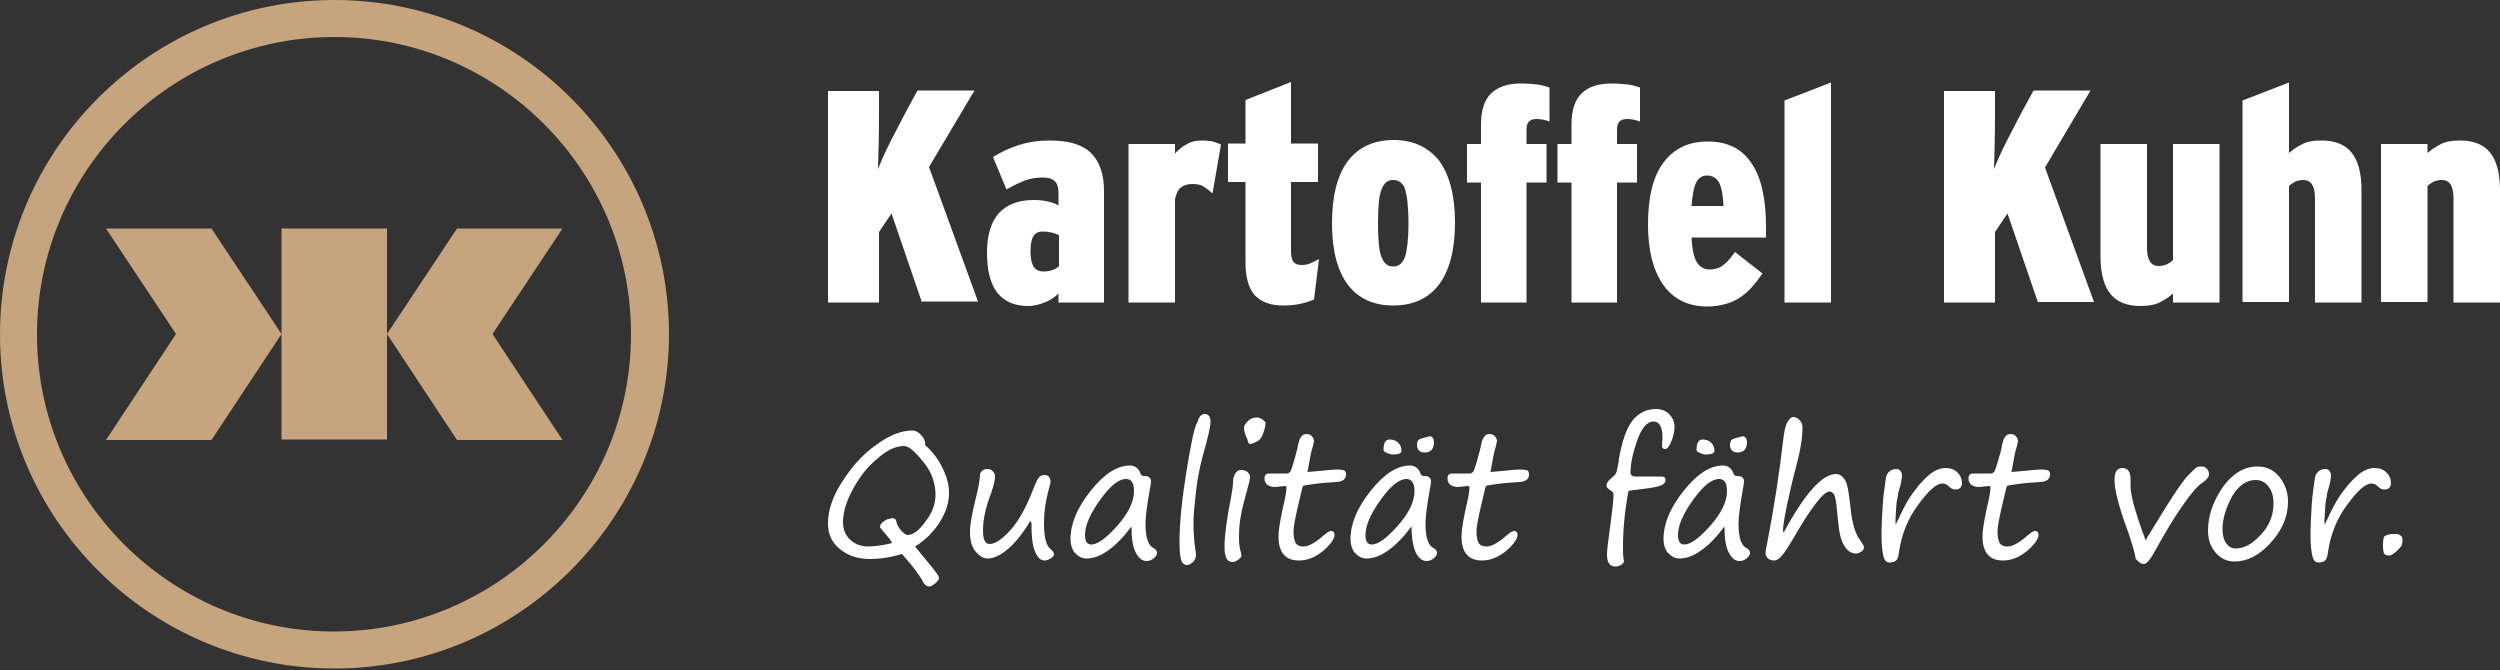
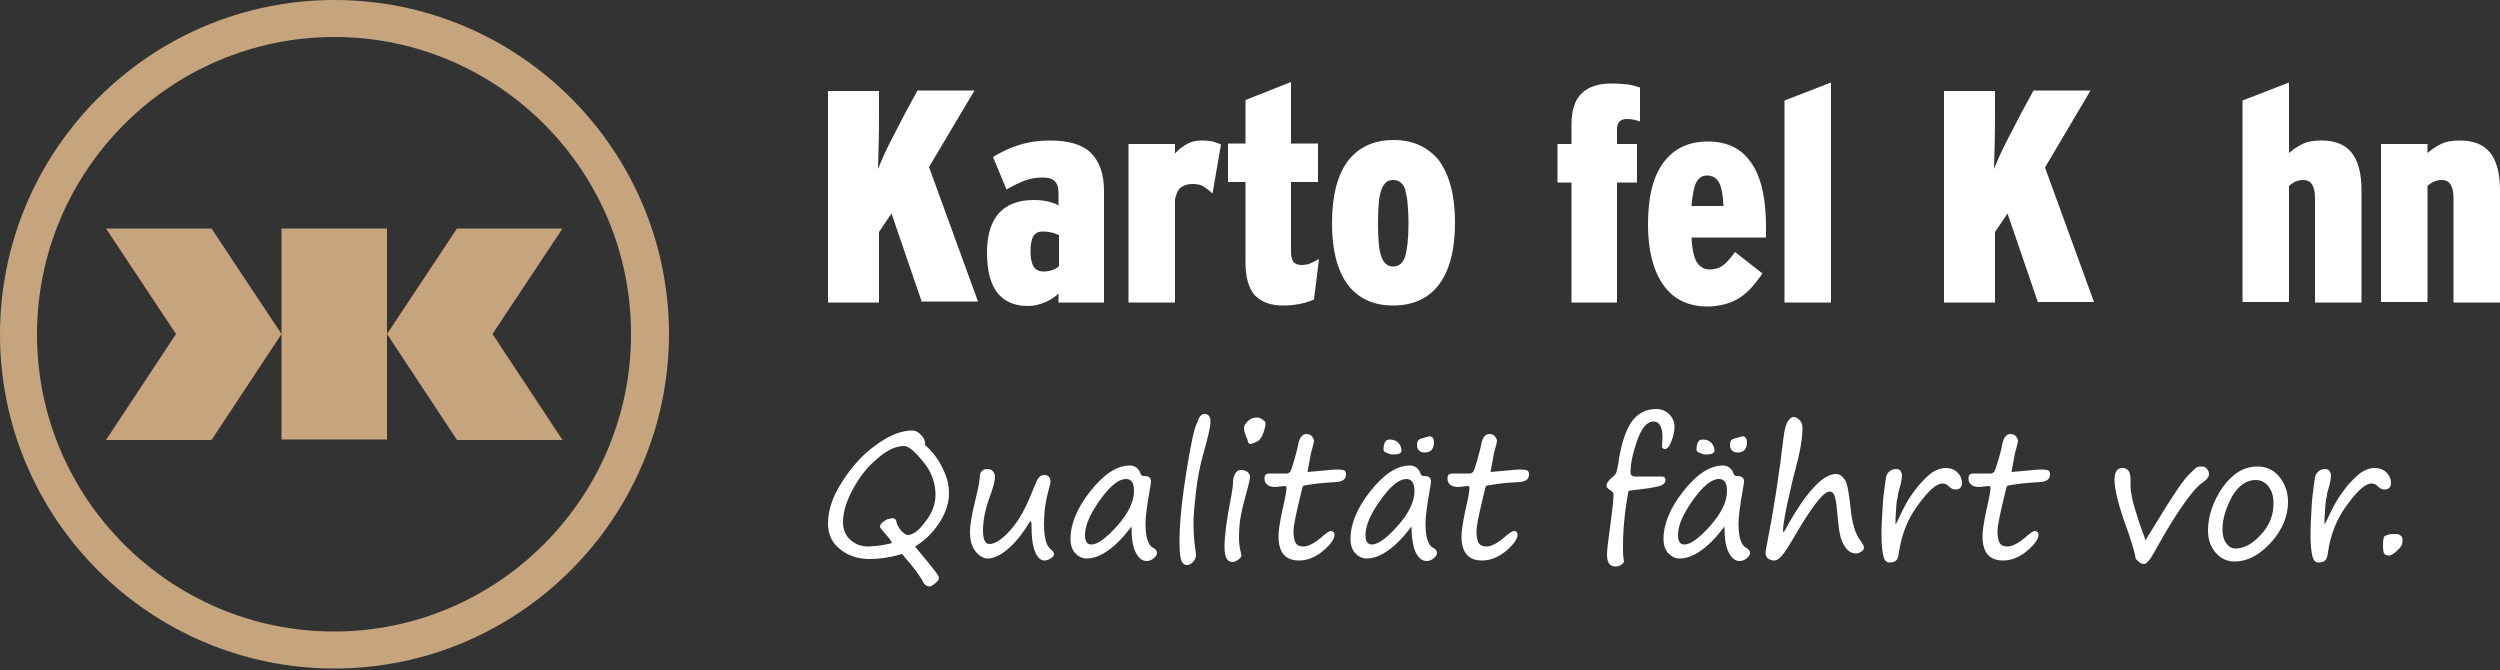
<svg xmlns="http://www.w3.org/2000/svg" width="500" height="134" viewBox="0 0 500 134" fill="none">
  <rect x="0" y="0" width="500" height="134" fill="#333333" stroke="none" />
  <g clip-path="url(#clip0_1_441)">
    <path d="M66.9 133.7C30 133.7 0 103.7 0 66.9C0 30 30 0 66.9 0C103.8 0 133.8 30 133.8 66.9C133.7 103.7 103.7 133.7 66.9 133.7ZM66.9 7.4C34.1 7.4 7.4 34.1 7.4 66.9C7.4 99.7 34.1 126.3 66.8 126.3C99.5 126.3 126.2 99.6 126.2 66.9C126.3 34.1 99.6 7.4 66.9 7.4Z" fill="#C5A47E" />
    <path d="M77.4 45.7H56.3V87.9H77.4V45.7Z" fill="#C5A47E" />
    <path d="M91.4 88H112.5L98.5 66.8L112.5 45.7H91.4L77.4 66.8L91.4 88Z" fill="#C5A47E" />
    <path d="M42.3 88H21.2L35.2 66.8L21.2 45.7H42.3L56.3 66.8L42.3 88Z" fill="#C5A47E" />
    <path d="M184.4 60.5L178.3 42.7L175.8 46.4V60.5H165.6V18.2H175.8V23.2C175.8 27.1 175.7 30.6 175.6 33.8C175.9 33 176.3 32.2 176.7 31.2C177.1 30.3 177.6 29.3 178.1 28.3C178.6 27.3 179.1 26.4 179.6 25.4C180.1 24.4 180.6 23.5 181 22.7L183.5 18.1H194.9L185.8 33.4L195.6 60.3H184.4V60.5Z" fill="white" />
    <path d="M211.7 60.5V58.7C210.9 59.5 209.9 60.1 208.9 60.5C207.9 60.9 206.8 61.2 205.6 61.2C202.9 61.2 200.9 60.3 199.5 58.6C198.1 56.8 197.4 54.2 197.4 50.5C197.4 47 198.2 44.4 199.8 42.6C201.4 40.9 203.7 40 206.7 40C207.8 40 208.8 40.1 209.6 40.3C210.4 40.5 211.1 40.7 211.7 41.1V38.6C211.7 37.4 211.4 36.6 210.9 36.2C210.4 35.7 209.6 35.5 208.5 35.5C207.3 35.5 206.1 35.7 205 36.1C203.9 36.5 202.7 37.1 201.3 37.9L198.6 31.4C200.2 30.4 201.9 29.6 203.8 29C205.7 28.4 207.7 28.1 210 28.1C213.7 28.1 216.5 28.9 218.2 30.6C219.9 32.3 220.8 34.8 220.8 38.2V60.5H211.7ZM211.7 47C211.3 46.8 210.8 46.6 210.3 46.5C209.8 46.4 209.2 46.3 208.5 46.3C207.7 46.3 207.1 46.6 206.7 47.2C206.3 47.8 206.1 48.9 206.1 50.3C206.1 51.6 206.3 52.6 206.7 53.3C207.1 53.9 207.7 54.3 208.7 54.3C209.3 54.3 209.9 54.2 210.5 54C211 53.8 211.5 53.6 211.8 53.2V47H211.7Z" fill="white" />
    <path d="M242.5 38.7C241.9 38.1 241.3 37.7 240.7 37.3C240.1 36.9 239.3 36.8 238.5 36.8C237.6 36.8 236.8 37 236.2 37.5C235.6 37.9 235.2 38.8 235 39.9V60.5H225.7V28.8H235V30.7C235.7 29.9 236.5 29.3 237.4 28.8C238.3 28.3 239.2 28.1 240.3 28.1C241.2 28.1 242 28.2 242.6 28.3C243.2 28.5 243.7 28.7 244.2 28.9L242.5 38.7Z" fill="white" />
    <path d="M262.8 59.9C261.9 60.3 260.9 60.6 259.9 60.8C258.9 61 257.8 61.1 256.6 61.1C254.1 61.1 252.3 60.4 251 59.1C249.8 57.8 249.1 55.6 249.1 52.6V36.4H245.6V28.7H249.1V20L258.2 16.4V28.7H263.6V36.4H258.2V50.3C258.2 51.3 258.4 52 258.7 52.4C259.1 52.8 259.6 53 260.3 53C260.9 53 261.5 52.9 262 52.7C262.5 52.5 263.1 52.2 263.8 51.8L262.8 59.9Z" fill="white" />
    <path d="M291 44.5C291 50 289.9 54.1 287.8 56.9C285.7 59.7 282.6 61.1 278.6 61.1C274.7 61.1 271.7 59.7 269.6 57C267.5 54.2 266.4 50.1 266.4 44.7C266.4 39.3 267.4 35.2 269.5 32.3C271.6 29.5 274.7 28 278.7 28C282.6 28 285.6 29.4 287.8 32.1C289.9 35 291 39.1 291 44.5ZM281.7 44.7C281.7 43 281.6 41.6 281.5 40.5C281.4 39.4 281.2 38.5 281 37.8C280.8 37.1 280.4 36.7 280 36.4C279.6 36.1 279.1 36 278.6 36C277.5 36 276.8 36.6 276.3 37.9C275.8 39.1 275.6 41.4 275.6 44.6C275.6 47.9 275.8 50.2 276.3 51.4C276.8 52.7 277.5 53.3 278.7 53.3C279.7 53.3 280.5 52.7 281 51.4C281.4 50.1 281.7 47.9 281.7 44.7Z" fill="white" />
-     <path d="M307.3 23.8C306.6 23.8 306.1 24 305.8 24.3C305.5 24.6 305.3 25.1 305.3 25.9V28.8H309.3V36.5H305.3V60.5H296.2V36.5H293.4V28.8H296.2V24.9C296.2 22 296.9 19.9 298.3 18.6C299.7 17.3 301.7 16.7 304.1 16.7C305.4 16.7 306.6 16.8 307.5 16.9C308.4 17 309.2 17.3 309.9 17.5V24.3C309.1 24 308.2 23.8 307.3 23.8Z" fill="white" />
    <path d="M325.4 23.8C324.7 23.8 324.2 24 323.9 24.3C323.6 24.6 323.4 25.1 323.4 25.9V28.8H327.4V36.5H323.4V60.5H314.3V36.5H311.5V28.8H314.3V24.9C314.3 22 315 19.9 316.4 18.6C317.8 17.3 319.8 16.7 322.2 16.7C323.5 16.7 324.7 16.8 325.6 16.9C326.5 17 327.3 17.3 328 17.5V24.3C327.2 24 326.3 23.8 325.4 23.8Z" fill="white" />
    <path d="M338.3 47.3C338.4 49.8 338.8 51.6 339.4 52.5C340 53.4 340.9 53.9 341.9 53.9C342.8 53.9 343.7 53.7 344.4 53.2C345.2 52.7 346 51.8 347 50.4L352.5 54.7C351.8 55.7 351.1 56.6 350.4 57.4C349.7 58.2 348.9 58.9 348 59.5C347.1 60.1 346.2 60.5 345.1 60.8C344 61.1 342.8 61.3 341.5 61.3C337.6 61.3 334.6 59.8 332.6 56.9C330.6 54 329.6 50 329.6 44.9C329.6 39.4 330.6 35.3 332.7 32.5C334.8 29.7 337.7 28.3 341.6 28.3C345.4 28.3 348.3 29.7 350.2 32.5C352.2 35.3 353.2 39.6 353.2 45.3V47.5H338.3V47.3ZM344.7 41.2C344.6 39 344.3 37.4 343.8 36.5C343.3 35.6 342.5 35.1 341.4 35.1C340.5 35.1 339.8 35.5 339.3 36.4C338.8 37.3 338.5 38.9 338.3 41.2H344.7Z" fill="white" />
    <path d="M356.9 60.5V20.1L366.2 16.5V60.5H356.9Z" fill="white" />
    <path d="M407.6 60.5L401.5 42.7L399 46.4V60.5H388.8V18.2H399V23.2C399 27.1 398.9 30.6 398.8 33.8C399.1 33 399.5 32.2 399.9 31.2C400.3 30.3 400.8 29.3 401.3 28.3C401.8 27.3 402.3 26.4 402.8 25.4C403.3 24.4 403.8 23.5 404.2 22.7L406.7 18.1H418.1L409 33.5L418.8 60.4H407.6V60.5Z" fill="white" />
-     <path d="M434.6 60.5V58.7C433.8 59.4 432.9 60 431.9 60.5C430.9 61 429.6 61.2 428.1 61.2C425.4 61.2 423.4 60.4 422.1 58.8C420.8 57.2 420.1 54.7 420.1 51.3V28.8H429.4V49.6C429.4 52 430.2 53.2 431.7 53.2C432.3 53.2 432.8 53.1 433.3 52.9C433.7 52.7 434.2 52.4 434.6 52V28.8H443.9V60.5H434.6Z" fill="white" />
    <path d="M463 60.5V39.6C463 37.2 462.2 36 460.7 36C460.1 36 459.6 36.1 459.1 36.3C458.7 36.5 458.2 36.8 457.8 37.2V60.4H448.5V20.1L457.8 16.5V30.6C458.6 29.9 459.5 29.3 460.5 28.8C461.5 28.3 462.7 28.1 464.3 28.1C467 28.1 469 28.9 470.3 30.5C471.6 32.1 472.3 34.6 472.3 38V60.5H463Z" fill="white" />
    <path d="M490.7 60.5V39.6C490.7 37.2 489.9 36 488.4 36C487.8 36 487.3 36.1 486.8 36.3C486.4 36.5 485.9 36.8 485.5 37.2V60.4H476.2V28.8H485.5V30.6C486.3 29.9 487.2 29.3 488.2 28.8C489.2 28.3 490.4 28.1 492 28.1C494.7 28.1 496.7 28.9 498 30.5C499.3 32.1 500 34.6 500 38V60.5H490.7Z" fill="white" />
    <path d="M185 89C186.5 90.3 187.7 91.9 188.5 93.6C189.4 95.4 189.8 97 189.8 98.6C189.8 100.5 189.2 102.5 187.9 104.5C186.6 106.5 185 108.1 183 109.3C183.1 109.4 184 110.5 185.8 112.7C187.1 114.3 187.8 115.2 187.8 115.6C187.8 115.9 187.5 116.3 187 116.7C186.5 117.1 186.1 117.3 185.9 117.3C185.5 117.3 185.1 117.1 184.8 116.7C184.2 115.5 183.3 114.3 182.2 112.9C181 111.5 180.4 110.8 180.4 110.8C180.3 110.8 180 110.9 179.7 111C177.8 111.5 175.9 111.8 174 111.8C171.7 111.8 169.7 111.2 168.1 109.9C166.4 108.6 165.6 106.9 165.6 104.7C165.6 102.1 166.5 99.3 168.4 96.4C170.3 93.4 172.5 90.9 175.2 89C177.9 87 180.3 86.1 182.5 86.1C183.1 86.1 183.7 86.4 184.3 87.1C184.8 87.6 185.1 88.3 185 89ZM178.4 108.6C178.3 108.3 177.9 107.7 177.1 106.8C176.4 106 176 105.5 176 105.4C176 105 176.2 104.7 176.7 104.3C177.2 104 177.5 103.8 177.6 103.8C177.7 103.8 177.9 103.8 178.1 103.7C178.8 103.5 179.2 103.8 179.3 104.4C179.4 105 179.8 105.6 180.3 106.2C180.8 106.7 181.2 107 181.5 107C182.6 107 183.8 106.1 185.1 104.3C186.5 102.5 187.1 100.7 187.1 99C187.1 96.6 186.3 94.3 184.6 92.3C182.9 90.2 181.7 89.2 180.8 89.2C179.2 89.2 177.4 90 175.5 91.7C173.5 93.3 171.9 95.4 170.6 97.8C169.3 100.2 168.6 102.4 168.6 104.4C168.6 105.9 169.1 107.1 170.1 108C171.1 108.9 172.3 109.3 173.8 109.3C175.5 109.2 177 109 178.4 108.6Z" fill="white" />
    <path d="M206.1 104.1C204.7 106.5 203.2 108.4 201.7 109.7C200.2 111 198.8 111.7 197.5 111.7C196.8 111.7 196 111.3 195.2 110.4C194.4 109.5 194 108.2 194 106.4C194 104.9 194.4 102.7 195.1 99.9C195.7 97.5 196 95.8 196 94.8C196.3 94.1 196.8 93.8 197.5 93.8C198 93.8 198.4 94 198.6 94.3C198.9 94.6 199 95 199 95.3C199 96.1 198.7 97.2 198.2 98.7C197.1 101.5 196.6 104 196.6 106C196.6 107.9 197 108.8 197.9 108.8C199 108.8 200.4 107.9 202.1 106C203.8 104.1 205.2 101.5 206.5 98.2C207 96.9 207.4 96 207.7 95.6C208 95.2 208.4 95 208.9 95C209.7 95 210.1 95.5 210.1 96.5C210.1 96.6 210 97 209.8 97.7C209.1 100.2 208.8 102.5 208.8 104.7C208.8 107.3 209.2 109.1 210.1 109.8C210.6 110.2 210.8 110.6 210.8 110.8C210.8 111.1 210.6 111.4 210.1 111.7C209.6 112 209.2 112.1 208.9 112.1C208.1 112.1 207.5 111.5 207 110.3C206.5 109.1 206.3 107.4 206.3 105.1V104.5C206.1 104.5 206.1 104.3 206.1 104.1Z" fill="white" />
    <path d="M226.3 105.3C224.7 107.4 223.2 109 221.6 110.1C220.1 111.2 218.6 111.7 217.3 111.7C216.4 111.7 215.7 111.3 215 110.6C214.4 109.9 214.1 108.9 214.1 107.8C214.1 104.8 215.4 101.6 218.1 98.2C220.8 94.8 223.4 93.1 226 93.1C226.9 93.1 227.7 93.6 228.1 94.7C228.2 95.1 228.5 95.2 228.8 95.2C229.7 95.2 230.2 95.5 230.2 96.3C230.2 96.7 230.1 97.1 230 97.7C229.4 101 229.1 103.4 229.1 104.7C229.1 107.4 229.6 109.1 230.7 109.6C231.2 109.9 231.4 110.2 231.4 110.6C231.4 110.9 231.2 111.3 230.7 111.7C230.2 112.1 229.7 112.2 229.3 112.2C228.4 112.2 227.7 111.6 227.1 110.4C226.5 109.2 226.3 107.5 226.3 105.3ZM225.2 95.8C223.7 95.8 222 97.2 220 100C218 102.8 217 105.1 217 107C217 108.3 217.4 108.9 218.3 108.9C219.5 108.9 221.3 107.6 223.5 105.1C225.7 102.6 226.8 100.3 226.8 98.2C226.8 96.6 226.3 95.8 225.2 95.8Z" fill="white" />
    <path d="M240.9 82.8C241.7 82.8 242.1 83.3 242.1 84.4C242.1 85.3 241.6 87.5 240.6 91C240 93.2 239.5 95.6 239.2 98.3C238.9 100.9 238.7 103 238.7 104.5C238.7 106.4 238.8 108.2 239.1 110.1C239.1 110.4 239.2 110.7 239.2 110.9C239.2 111.5 239 112 238.6 112.4C238.2 112.8 237.8 113 237.4 113C236.8 113 236.4 112.6 236.2 111.9C236 111.2 235.9 110 235.9 108.3C235.9 104.5 236.4 99.8 237.3 94.2C238.2 88.6 238.9 85.3 239.5 84.4C239.8 83.3 240.3 82.8 240.9 82.8Z" fill="white" />
    <path d="M247.8 107.7C247.8 108.6 247.9 109.5 248.2 110.6C248.2 110.8 248.3 111 248.3 111.1C248.3 111.3 248.1 111.6 247.7 111.9C247.3 112.2 246.9 112.4 246.5 112.4C245.4 112.4 244.9 111.4 244.9 109.4C244.9 107.3 245.3 104 246.2 99.5C246.5 97.9 246.6 97 246.6 96.6C246.6 95.9 246.7 95.3 247 94.8C247.3 94.3 247.6 94 248.1 94C248.7 94 249.1 94.1 249.5 94.4C249.8 94.7 250 95 250 95.3C250 95.6 249.9 96.1 249.8 96.6C249 99.6 248.4 101.7 248.2 103C247.9 104.4 247.8 105.9 247.8 107.7ZM250 88.8C249.8 88.8 249.6 88.5 249.5 88C249.5 87.8 249.4 87.7 249.3 87.5C249 86.8 248.8 86.1 248.8 85.6C248.8 85.1 249.1 84.7 249.6 84.2C250.1 83.7 250.7 83.5 251.4 83.5C251.7 83.5 252.1 83.6 252.5 83.9C252.9 84.2 253.1 84.4 253.1 84.6C253.1 85 253 85.6 252.7 86.5C252.4 87.4 252 88 251.4 88.3C250.8 88.6 250.3 88.8 250 88.8Z" fill="white" />
    <path d="M261.5 94.4C262.7 94.3 263.8 94.2 264.8 94.1C265.8 94 266.7 93.9 267.3 93.9C268.2 93.9 268.7 94 268.9 94.1C269.1 94.3 269.2 94.5 269.2 94.9C269.2 95.8 268.6 96.3 267.3 96.4C265.7 96.5 264.2 96.6 262.8 96.8C261.4 97 260.7 97.1 260.6 97.2C260.5 97.3 260.2 98.7 259.6 101.2C259 103.8 258.7 105.4 258.7 106.2C258.7 107.4 258.9 108.3 259.2 108.7C259.5 109.1 260 109.3 260.7 109.3C261.7 109.3 263 108.6 264.7 107.1C265.4 106.5 265.9 106.2 266.2 106.2C266.7 106.2 266.9 106.5 266.9 107C266.9 107.8 266.1 108.9 264.6 110.2C263 111.5 261.4 112.1 259.8 112.1C257.1 112.1 255.7 110.5 255.7 107.3C255.7 106.1 256 104.3 256.5 101.9C257.1 99.5 257.3 98 257.3 97.5C257.3 97.3 257.2 97.2 256.9 97.2L255.1 97.4C253.7 97.4 252.9 96.8 252.9 95.7C252.9 95 253.2 94.7 253.9 94.7H257.4C257.6 94.7 257.8 94.6 258 94.4C258.2 94.2 258.4 93.5 258.8 92.2C259.1 91 259.5 89.8 259.7 88.6C260 87.4 260.5 86.8 261.3 86.8C261.8 86.8 262.2 87 262.4 87.3C262.7 87.6 262.8 88 262.8 88.2C262.8 88.4 262.6 89.2 262.2 90.6L261.5 94.4Z" fill="white" />
    <path d="M282.3 105.3C280.7 107.4 279.2 109 277.6 110.1C276.1 111.2 274.6 111.7 273.3 111.7C272.4 111.7 271.7 111.3 271 110.6C270.4 109.9 270.1 108.9 270.1 107.8C270.1 104.8 271.4 101.6 274.1 98.2C276.8 94.8 279.4 93.1 282 93.1C282.9 93.1 283.7 93.6 284.1 94.7C284.2 95.1 284.5 95.2 284.8 95.2C285.7 95.2 286.2 95.5 286.2 96.3C286.2 96.7 286.1 97.1 286 97.7C285.4 101 285.1 103.4 285.1 104.7C285.1 107.4 285.6 109.1 286.7 109.6C287.2 109.9 287.4 110.2 287.4 110.6C287.4 110.9 287.2 111.3 286.7 111.7C286.2 112.1 285.7 112.2 285.3 112.2C284.4 112.2 283.7 111.6 283.1 110.4C282.6 109.2 282.3 107.5 282.3 105.3ZM281.3 95.8C279.8 95.8 278.1 97.2 276.1 100C274.1 102.8 273.1 105.1 273.1 107C273.1 108.3 273.5 108.9 274.4 108.9C275.6 108.9 277.4 107.6 279.6 105.1C281.8 102.6 282.9 100.3 282.9 98.2C282.9 96.6 282.3 95.8 281.3 95.8ZM278.5 90.9C278.2 90.9 277.9 90.8 277.4 90.6C276.9 90.4 276.7 90.2 276.7 90C276.7 88.6 277.1 87.9 277.9 87.9C278.6 87.9 279.2 88.1 279.6 88.5C280 88.9 280.3 89.4 280.3 90.2C280.2 90.7 279.7 90.9 278.5 90.9ZM284.9 90.5C284.5 90.5 284.1 90.4 283.8 90.1C283.5 89.8 283.4 89.4 283.4 89C283.4 88.6 283.5 88.2 283.7 88C283.9 87.8 284.5 87.6 285.4 87.4L285.7 87.3C286 87.2 286.3 87.3 286.5 87.5C286.7 87.7 286.8 88.1 286.8 88.6C286.7 89.9 286.1 90.5 284.9 90.5Z" fill="white" />
    <path d="M298.1 94.4C299.3 94.3 300.4 94.2 301.4 94.1C302.4 94 303.3 93.9 303.9 93.9C304.8 93.9 305.3 94 305.5 94.1C305.7 94.3 305.8 94.5 305.8 94.9C305.8 95.8 305.2 96.3 303.9 96.4C302.3 96.5 300.8 96.6 299.4 96.8C298 97 297.3 97.1 297.2 97.2C297.1 97.3 296.8 98.7 296.2 101.2C295.6 103.8 295.3 105.4 295.3 106.2C295.3 107.4 295.5 108.3 295.8 108.7C296.1 109.1 296.6 109.3 297.3 109.3C298.3 109.3 299.6 108.6 301.3 107.1C302 106.5 302.5 106.2 302.8 106.2C303.3 106.2 303.5 106.5 303.5 107C303.5 107.8 302.7 108.9 301.2 110.2C299.6 111.5 298 112.1 296.4 112.1C293.7 112.1 292.3 110.5 292.3 107.3C292.3 106.1 292.6 104.3 293.1 101.9C293.7 99.5 293.9 98 293.9 97.5C293.9 97.3 293.8 97.2 293.5 97.2L291.7 97.4C290.3 97.4 289.5 96.8 289.5 95.7C289.5 95 289.8 94.7 290.5 94.7H294C294.2 94.7 294.4 94.6 294.6 94.4C294.8 94.2 295 93.5 295.4 92.2C295.7 91 296.1 89.8 296.3 88.6C296.6 87.4 297.1 86.8 297.9 86.8C298.4 86.8 298.8 87 299 87.3C299.3 87.6 299.4 88 299.4 88.2C299.4 88.4 299.2 89.2 298.8 90.6L298.1 94.4Z" fill="white" />
    <path d="M324.8 112.3C324.7 112.6 324.5 112.8 324.2 113C323.8 113.2 323.5 113.3 323.1 113.3C321.9 113.3 321.4 112.5 321.4 110.8C321.4 110 321.7 107.7 322.2 104C322.5 101.7 322.7 100 322.7 98.8C322.7 98.6 322.5 98.3 322 98C321.5 97.7 321.3 97.4 321.3 97.1C321.3 96.6 321.7 96.1 322.4 95.5C323 95.1 323.3 94.6 323.4 94C323.5 93.5 323.7 92.7 323.8 91.7C324.4 88.2 325.3 85.7 326.5 84.1C327.7 82.6 329.3 81.8 331.2 81.8C332.2 81.8 333.1 82.1 333.8 82.8C334.5 83.5 334.9 84.3 334.9 85.4C334.9 86.2 334.7 87.2 334.3 88.2C333.9 89.2 333.5 89.8 333 89.8C332.6 89.8 332.4 89.6 332.4 89.2L332.5 87.6C332.5 85.4 331.9 84.3 330.7 84.3C329.4 84.3 328.3 85.6 327.4 88.2C326.5 90.8 326.1 92.9 326.1 94.5C326.1 95 326.4 95.3 327.1 95.3C330 95.3 331.8 95.3 332.3 95.3C332.8 95.3 333.1 95.5 333.1 96C333.1 96.5 332.8 96.8 332.2 97.1C331.6 97.3 330.4 97.6 328.5 97.8C326.9 98 325.9 98.1 325.7 98.2C324.9 102.4 324.6 106.1 324.6 109.4C324.6 110.4 324.6 111.1 324.7 111.6C324.7 111.9 324.8 112.1 324.8 112.3Z" fill="white" />
    <path d="M344.9 105.3C343.3 107.4 341.8 109 340.2 110.1C338.7 111.2 337.2 111.7 335.9 111.7C335 111.7 334.3 111.3 333.6 110.6C333 109.9 332.7 108.9 332.7 107.8C332.7 104.8 334 101.6 336.7 98.2C339.4 94.8 342 93.1 344.6 93.1C345.5 93.1 346.3 93.6 346.7 94.7C346.8 95.1 347.1 95.2 347.4 95.2C348.3 95.2 348.8 95.5 348.8 96.3C348.8 96.7 348.7 97.1 348.6 97.7C348 101 347.7 103.4 347.7 104.7C347.7 107.4 348.2 109.1 349.3 109.6C349.8 109.9 350 110.2 350 110.6C350 110.9 349.8 111.3 349.3 111.7C348.8 112.1 348.3 112.2 347.9 112.2C347 112.2 346.3 111.6 345.7 110.4C345.1 109.2 344.9 107.5 344.9 105.3ZM343.8 95.8C342.3 95.8 340.6 97.2 338.6 100C336.6 102.8 335.6 105.1 335.6 107C335.6 108.3 336 108.9 336.9 108.9C338.1 108.9 339.9 107.6 342.1 105.1C344.3 102.6 345.4 100.3 345.4 98.2C345.4 96.6 344.9 95.8 343.8 95.8ZM341.1 90.9C340.8 90.9 340.5 90.8 340 90.6C339.5 90.4 339.3 90.2 339.3 90C339.3 88.6 339.7 87.9 340.5 87.9C341.2 87.9 341.8 88.1 342.2 88.5C342.6 88.9 342.9 89.4 342.9 90.2C342.8 90.7 342.2 90.9 341.1 90.9ZM347.5 90.5C347.1 90.5 346.7 90.4 346.4 90.1C346.1 89.8 346 89.4 346 89C346 88.6 346.1 88.2 346.3 88C346.5 87.8 347.1 87.6 348 87.4L348.3 87.3C348.6 87.2 348.9 87.3 349.1 87.5C349.3 87.7 349.4 88.1 349.4 88.6C349.3 89.9 348.7 90.5 347.5 90.5Z" fill="white" />
    <path d="M356.8 106.4C361 98.6 364.5 94.8 367.2 94.8C367.9 94.8 368.5 95.2 369 96C369.5 96.8 369.8 98.7 370.1 101.5C370.4 104.5 371 106.7 372 108C372.5 108.7 372.8 109.2 372.8 109.5C372.8 109.8 372.6 110.1 372.3 110.3C372 110.5 371.6 110.7 371.2 110.7C370.3 110.7 369.5 110.2 368.9 109.2C368.2 108.2 367.8 106.5 367.6 104C367.4 101.7 367.2 100.1 367 99.4C366.8 98.7 366.4 98.3 365.9 98.3C364.7 98.3 362.3 101.4 358.7 107.6C357.6 109.5 356.8 110.7 356.3 111.2C355.8 111.8 355.3 112.1 354.9 112.1C354.4 112.1 354 112 353.6 111.7C353.3 111.4 353.1 111 353.1 110.6C353.1 110.3 353.2 109.7 353.4 108.8C354.8 101.6 355.9 94.5 356.7 87.5C356.9 85.9 357.2 84.8 357.6 84.2C358 83.7 358.3 83.4 358.6 83.4C359.1 83.4 359.5 83.6 359.9 84C360.3 84.4 360.5 84.9 360.5 85.6C360.5 87.7 360 90.5 359 94.2C358.5 96 358 98.3 357.4 101C356.8 103.8 356.6 105.5 356.6 106.1C356.6 106.3 356.6 106.4 356.8 106.4Z" fill="white" />
    <path d="M379.2 104.8C379.3 104.6 379.4 104.3 379.6 104C380.4 102.2 381.1 100.9 381.7 99.9C382.3 98.9 383.1 97.9 383.8 97C384.6 96.1 385.3 95.4 385.9 94.9C386.5 94.4 387.1 94.1 387.6 93.9C388.1 93.7 388.6 93.6 389.1 93.6C390.1 93.6 390.9 93.9 391.5 94.5C392.1 95.1 392.4 95.8 392.4 96.6C392.4 96.9 392.3 97.3 392.1 97.5C391.9 97.8 391.5 97.9 391.1 97.9C390.6 97.9 390.2 97.7 389.8 97.3C389.4 96.9 389 96.7 388.5 96.7C387.3 96.7 385.7 98.1 383.6 101C381.5 103.8 380.3 107 379.8 110.4C379.7 111.3 379.5 111.9 379.2 112.1C378.9 112.4 378.4 112.5 377.9 112.5C377.3 112.5 376.9 112.1 376.7 111.3C376.5 110.5 376.3 109.1 376.3 107.1C376.3 106.6 376.3 105.4 376.4 103.6C376.5 101.5 376.6 99.7 376.8 98.4C376.8 98.2 376.9 97.7 377 96.9C377.1 96 377.2 95.4 377.3 95.1C377.4 94.8 377.7 94.4 378 94.2C378.4 93.9 378.8 93.8 379.2 93.8C379.6 93.8 379.9 93.9 380.1 94.2C380.3 94.5 380.4 94.8 380.4 95.1C380.4 95.5 380.3 96.2 380.1 97C379.8 97.9 379.7 98.5 379.6 98.8C379.6 99.2 379.5 99.6 379.4 100C379.3 100.5 379.2 101.8 379.1 103.8V104.4V104.8H379.2Z" fill="white" />
    <path d="M402.3 94.4C403.5 94.3 404.6 94.2 405.6 94.1C406.6 94 407.5 93.9 408.1 93.9C409 93.9 409.5 94 409.7 94.1C409.9 94.3 410 94.5 410 94.9C410 95.8 409.4 96.3 408.1 96.4C406.5 96.5 405 96.6 403.6 96.8C402.2 97 401.5 97.1 401.4 97.2C401.3 97.3 401 98.7 400.4 101.2C399.8 103.8 399.5 105.4 399.5 106.2C399.5 107.4 399.7 108.3 400 108.7C400.3 109.1 400.8 109.3 401.5 109.3C402.5 109.3 403.8 108.6 405.5 107.1C406.2 106.5 406.7 106.2 407 106.2C407.5 106.2 407.7 106.5 407.7 107C407.7 107.8 406.9 108.9 405.4 110.2C403.8 111.5 402.2 112.1 400.6 112.1C397.9 112.1 396.5 110.5 396.5 107.3C396.5 106.1 396.8 104.3 397.3 101.9C397.9 99.5 398.1 98 398.1 97.5C398.1 97.3 398 97.2 397.7 97.2L395.9 97.4C394.5 97.4 393.7 96.8 393.7 95.7C393.7 95 394 94.7 394.7 94.7H398.2C398.4 94.7 398.6 94.6 398.8 94.4C399 94.2 399.2 93.5 399.6 92.2C400 90.9 400.3 89.8 400.5 88.6C400.8 87.4 401.3 86.8 402.1 86.8C402.6 86.8 403 87 403.2 87.3C403.5 87.6 403.6 88 403.6 88.2C403.6 88.4 403.4 89.2 403 90.6L402.3 94.4Z" fill="white" />
    <path d="M427.1 111.7C427.1 111 426.6 109.4 425.7 106.6C423.8 101.5 422.9 98 422.9 96C422.9 94.4 423.4 93.6 424.5 93.6C425.5 93.6 426.1 94.3 426.1 95.7C426.1 96.9 426.1 97.8 426.2 98.4C426.3 99 426.5 100.2 427 101.8C427.5 103.5 428 105 428.5 106.4C428.8 107.1 429 107.7 429.1 108.1C429.3 107.7 429.6 107.2 430 106.6C432 103.3 433.6 100.7 434.8 98.9C436 97.1 436.9 95.8 437.7 95C438.5 94.2 439 93.7 439.3 93.5C439.6 93.3 440 93.3 440.4 93.3C440.8 93.3 441.2 93.5 441.4 93.8C441.7 94.1 441.8 94.5 441.8 94.9C441.8 95.4 441.3 96 440.4 96.6C439.5 97.2 438.2 98.7 436.6 101C434.9 103.4 433.1 106.4 431.1 110C430.1 111.9 429.3 112.8 428.8 112.8C428.2 112.8 427.7 112.4 427.1 111.7Z" fill="white" />
    <path d="M446.9 112.3C445.4 112.3 444.1 111.7 443.1 110.5C442.1 109.3 441.6 107.9 441.6 106.1C441.6 103.2 442.6 100.3 444.5 97.5C446.5 94.7 448.8 93.3 451.5 93.3C453.3 93.3 454.8 94 455.9 95.4C457 96.8 457.6 98.4 457.6 100.4C457.6 103.3 456.4 106.1 454.1 108.6C451.8 111.1 449.4 112.3 446.9 112.3ZM444.5 105.8C444.5 106.9 444.7 107.9 445.2 108.6C445.7 109.3 446.3 109.7 447.1 109.7C448.8 109.7 450.5 108.8 452.2 106.9C453.9 105.1 454.7 103 454.7 100.7C454.7 99.3 454.4 98.2 453.7 97.3C453 96.4 452.2 96 451.1 96C449.3 96 447.7 97.1 446.4 99.3C445.2 101.6 444.5 103.7 444.5 105.8Z" fill="white" />
    <path d="M465 104.8C465.1 104.6 465.2 104.3 465.4 104C466.2 102.2 466.9 100.9 467.5 99.9C468.1 98.9 468.9 97.9 469.6 97C470.4 96.1 471.1 95.4 471.7 94.9C472.3 94.4 472.9 94.1 473.4 93.9C473.9 93.7 474.4 93.6 474.9 93.6C475.9 93.6 476.7 93.9 477.3 94.5C477.9 95.1 478.2 95.8 478.2 96.6C478.2 96.9 478.1 97.3 477.9 97.5C477.7 97.8 477.3 97.9 476.9 97.9C476.4 97.9 476 97.7 475.6 97.3C475.2 96.9 474.8 96.7 474.3 96.7C473.1 96.7 471.5 98.1 469.4 101C467.3 103.8 466.1 107 465.6 110.4C465.5 111.3 465.3 111.9 465 112.1C464.7 112.4 464.2 112.5 463.7 112.5C463.1 112.5 462.7 112.1 462.5 111.3C462.3 110.5 462.1 109.1 462.1 107.1C462.1 106.6 462.1 105.4 462.2 103.6C462.3 101.5 462.4 99.7 462.6 98.4C462.6 98.2 462.7 97.7 462.8 96.9C462.9 96 463 95.4 463.1 95.1C463.2 94.8 463.5 94.4 463.8 94.2C464.2 93.9 464.6 93.8 465 93.8C465.4 93.8 465.7 93.9 465.9 94.2C466.1 94.5 466.2 94.8 466.2 95.1C466.2 95.5 466.1 96.2 465.9 97C465.6 97.9 465.5 98.5 465.4 98.8C465.4 99.2 465.3 99.6 465.2 100C465.1 100.5 465 101.8 464.9 103.8V104.4V104.8H465Z" fill="white" />
    <path d="M479 106.8H479.4C479.6 106.8 479.8 106.9 480.1 107.1C480.4 107.3 480.5 107.6 480.5 107.9C480.5 108.6 480.4 109.1 480.1 109.4C479.9 109.7 479.5 110.1 479 110.5C478.5 110.9 478.1 111.1 477.9 111.1C477.4 111.1 477.1 111 476.9 110.8C476.7 110.6 476.6 110 476.6 109C476.6 108.1 476.7 107.6 476.8 107.4C476.9 107.2 477.1 107.1 477.5 107C477.8 106.8 478.4 106.8 479 106.8Z" fill="white" />
  </g>
  <defs>
    <clipPath id="clip0_1_441">
      <rect width="500" height="133.7" fill="white" />
    </clipPath>
  </defs>
</svg>